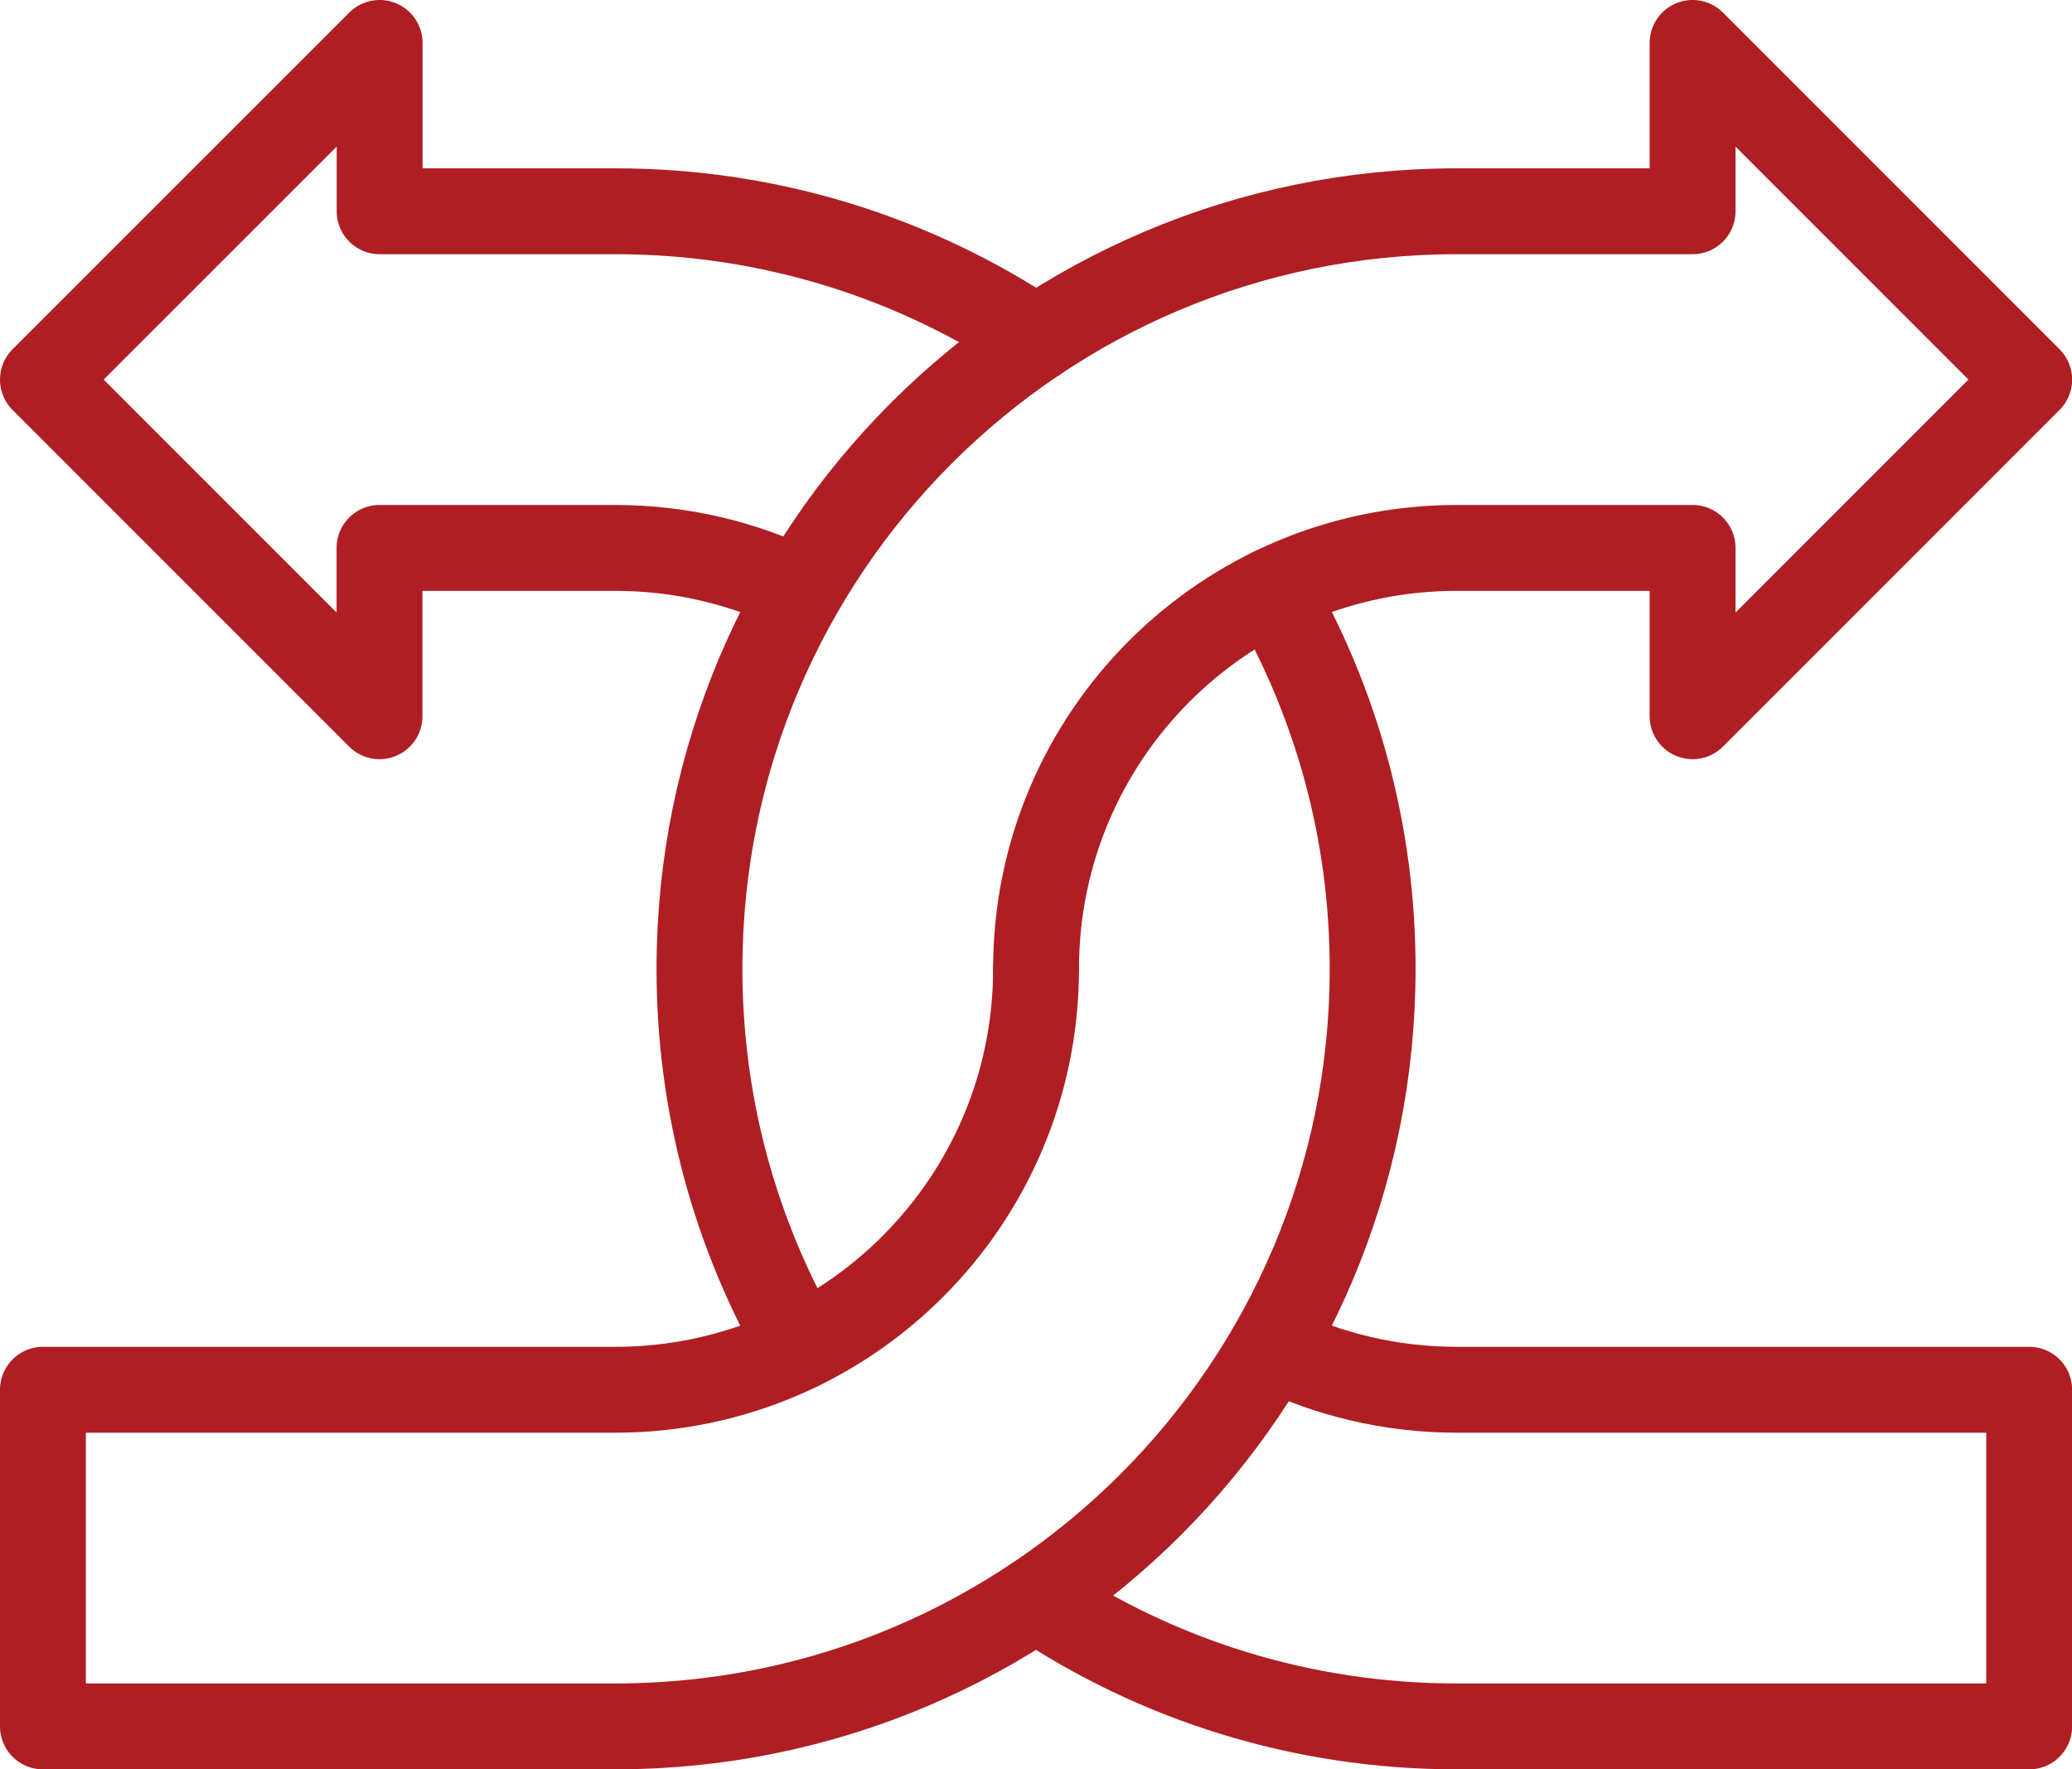
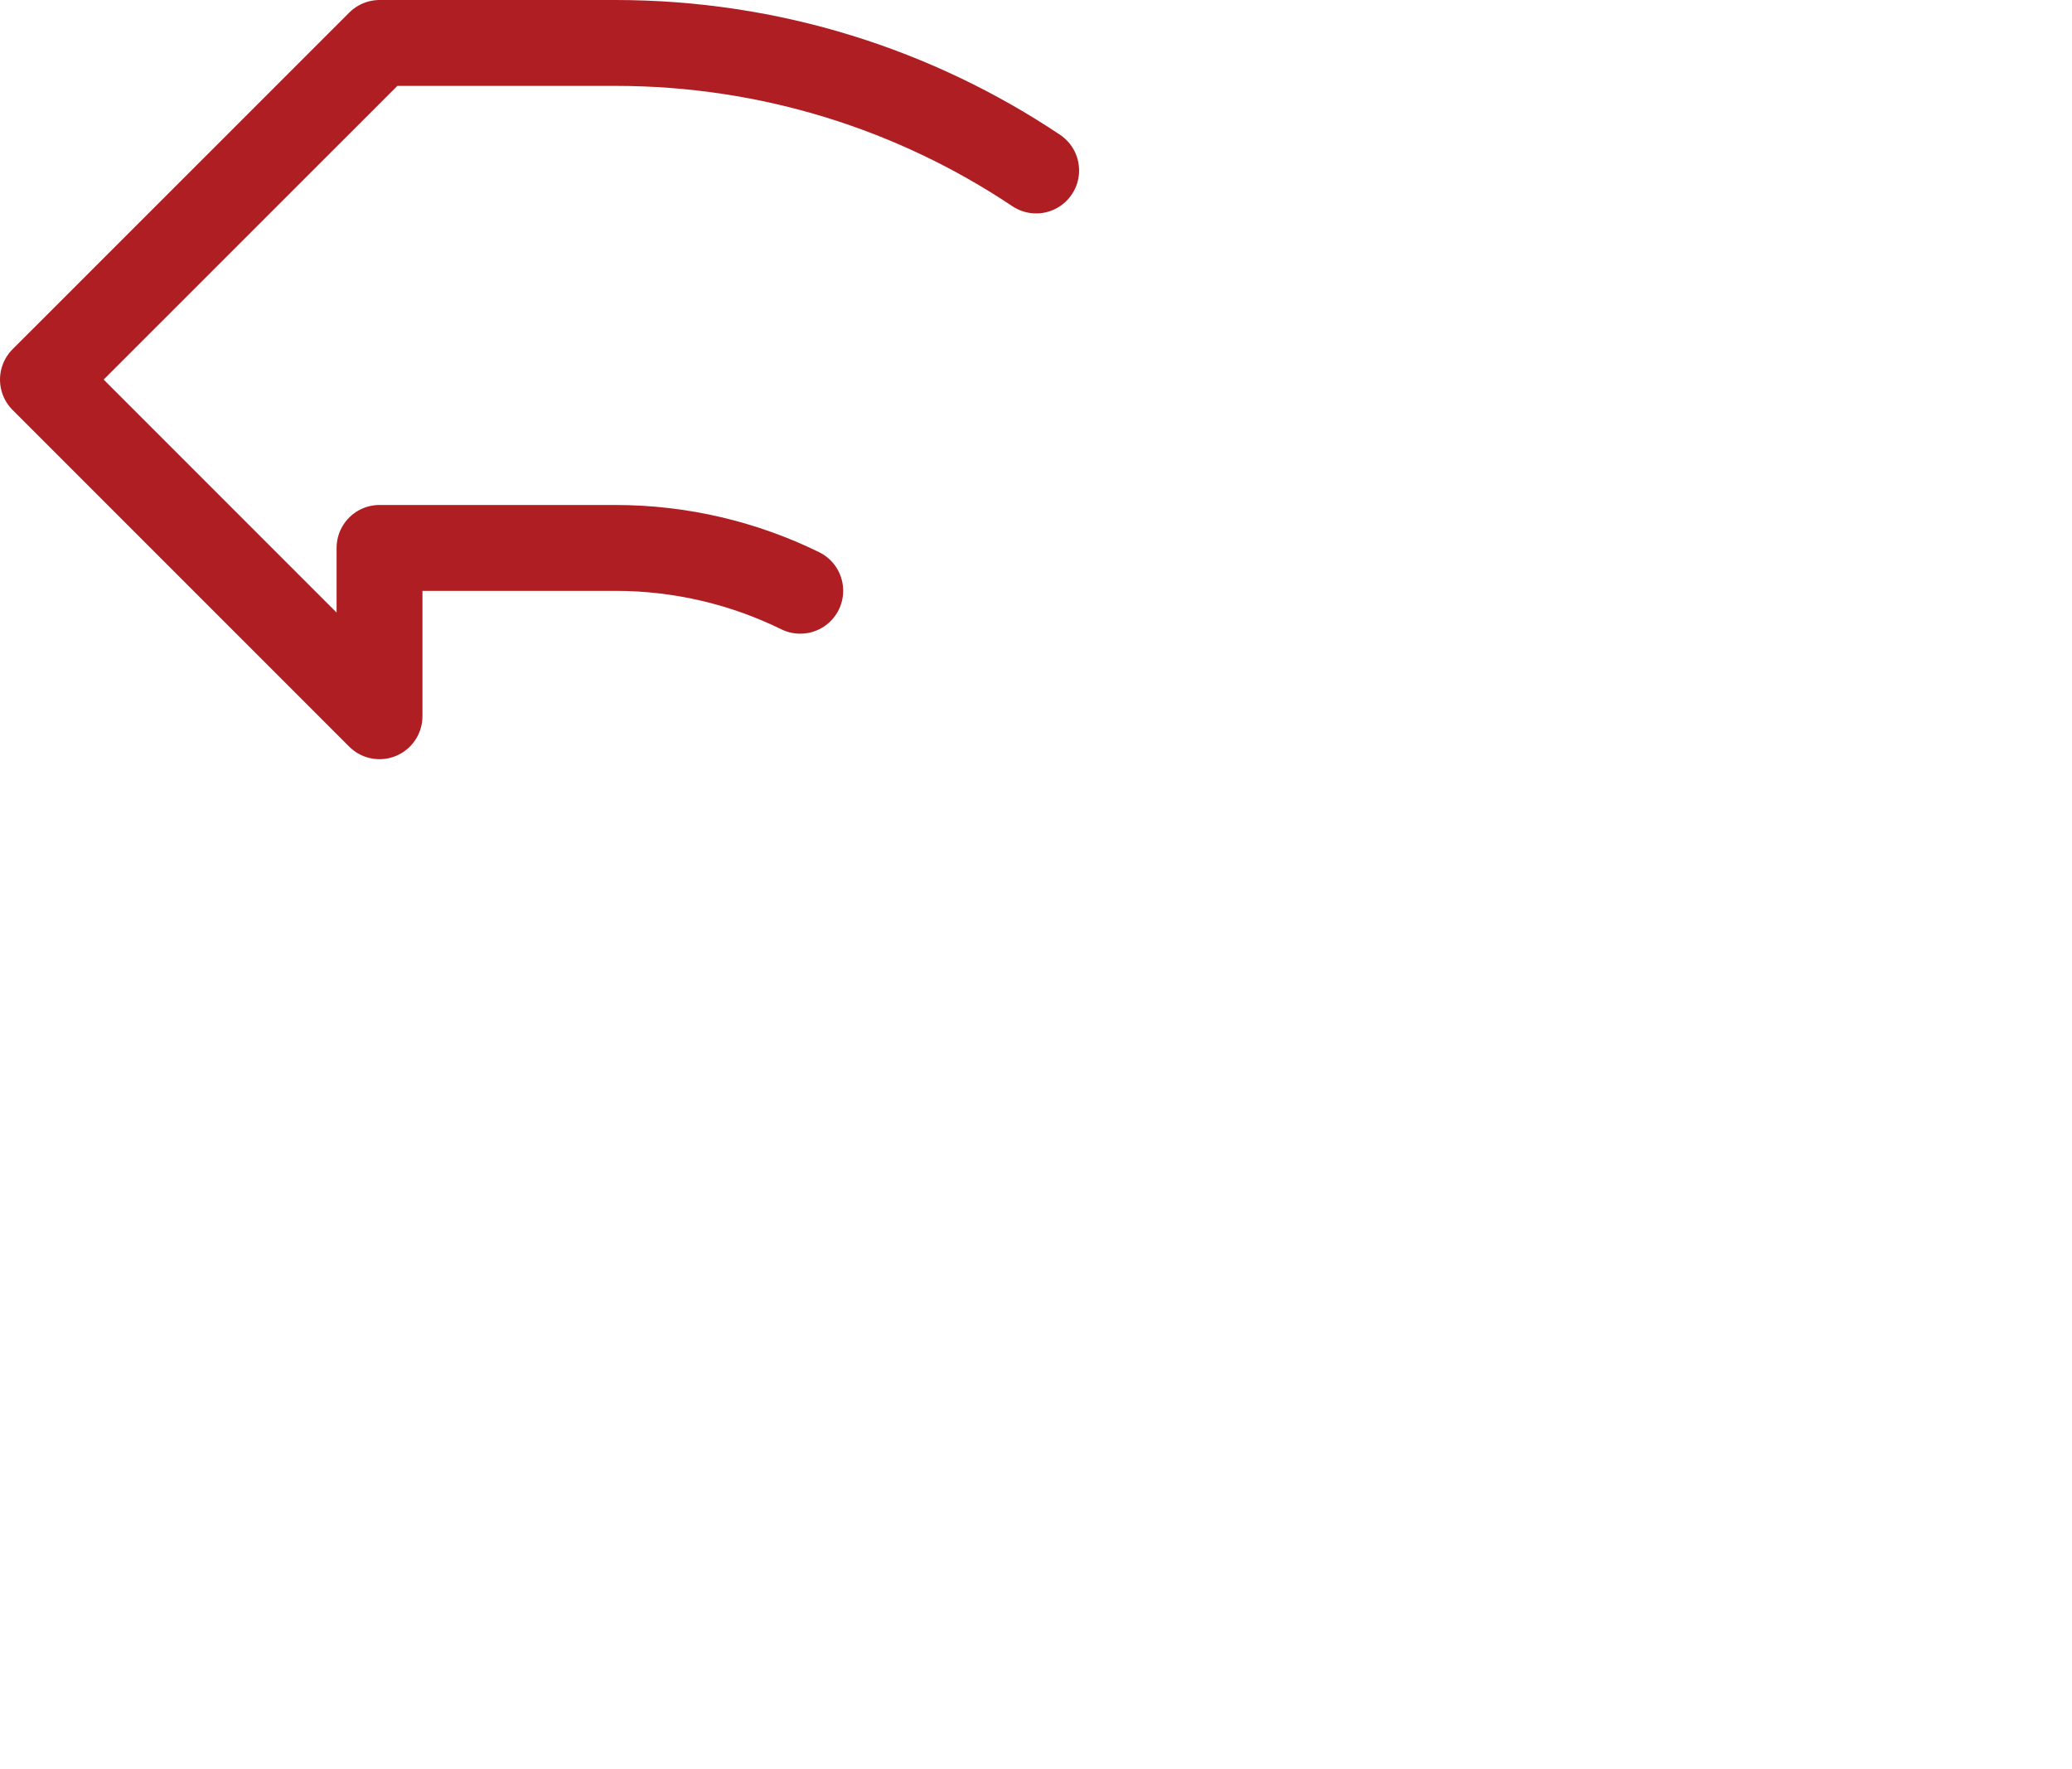
<svg xmlns="http://www.w3.org/2000/svg" id="Layer_2" data-name="Layer 2" viewBox="0 0 193.05 164.82">
  <defs>
    <style> .cls-1 { fill: none; stroke: #af1e23; stroke-linecap: round; stroke-linejoin: round; stroke-width: 8px; } </style>
  </defs>
  <g id="svg3552">
    <g id="g207">
      <g id="g209">
        <g id="g211">
          <g id="g217">
-             <path id="path219" class="cls-1" d="M96.53,90.25c0-21.65,17.55-39.21,39.21-39.21h21.96v15.68l31.36-31.36-31.36-31.36v15.68h-21.96c-38.97,0-70.57,31.6-70.57,70.57,0,12.83,3.42,24.85,9.4,35.22" />
-           </g>
+             </g>
          <g id="g221">
-             <path id="path223" class="cls-1" d="M118.49,55.03c5.98,10.37,9.4,22.39,9.4,35.22,0,38.97-31.6,70.57-70.57,70.57H4v-31.36h53.32c21.65,0,39.21-17.55,39.21-39.21" />
-           </g>
+             </g>
          <g id="g225">
-             <path id="path227" class="cls-1" d="M96.53,148.94c11.21,7.51,24.7,11.88,39.21,11.88h53.32v-31.36h-53.32c-6.19,0-12.04-1.43-17.24-3.99" />
-           </g>
+             </g>
          <g id="g229">
-             <path id="path231" class="cls-1" d="M74.56,55.03c-5.2-2.55-11.06-3.99-17.24-3.99h-21.96v15.68L4,35.36,35.37,4v15.68h21.96c14.51,0,27.99,4.38,39.21,11.88" />
+             <path id="path231" class="cls-1" d="M74.56,55.03c-5.2-2.55-11.06-3.99-17.24-3.99h-21.96v15.68L4,35.36,35.37,4h21.96c14.51,0,27.99,4.38,39.21,11.88" />
          </g>
        </g>
      </g>
    </g>
  </g>
</svg>